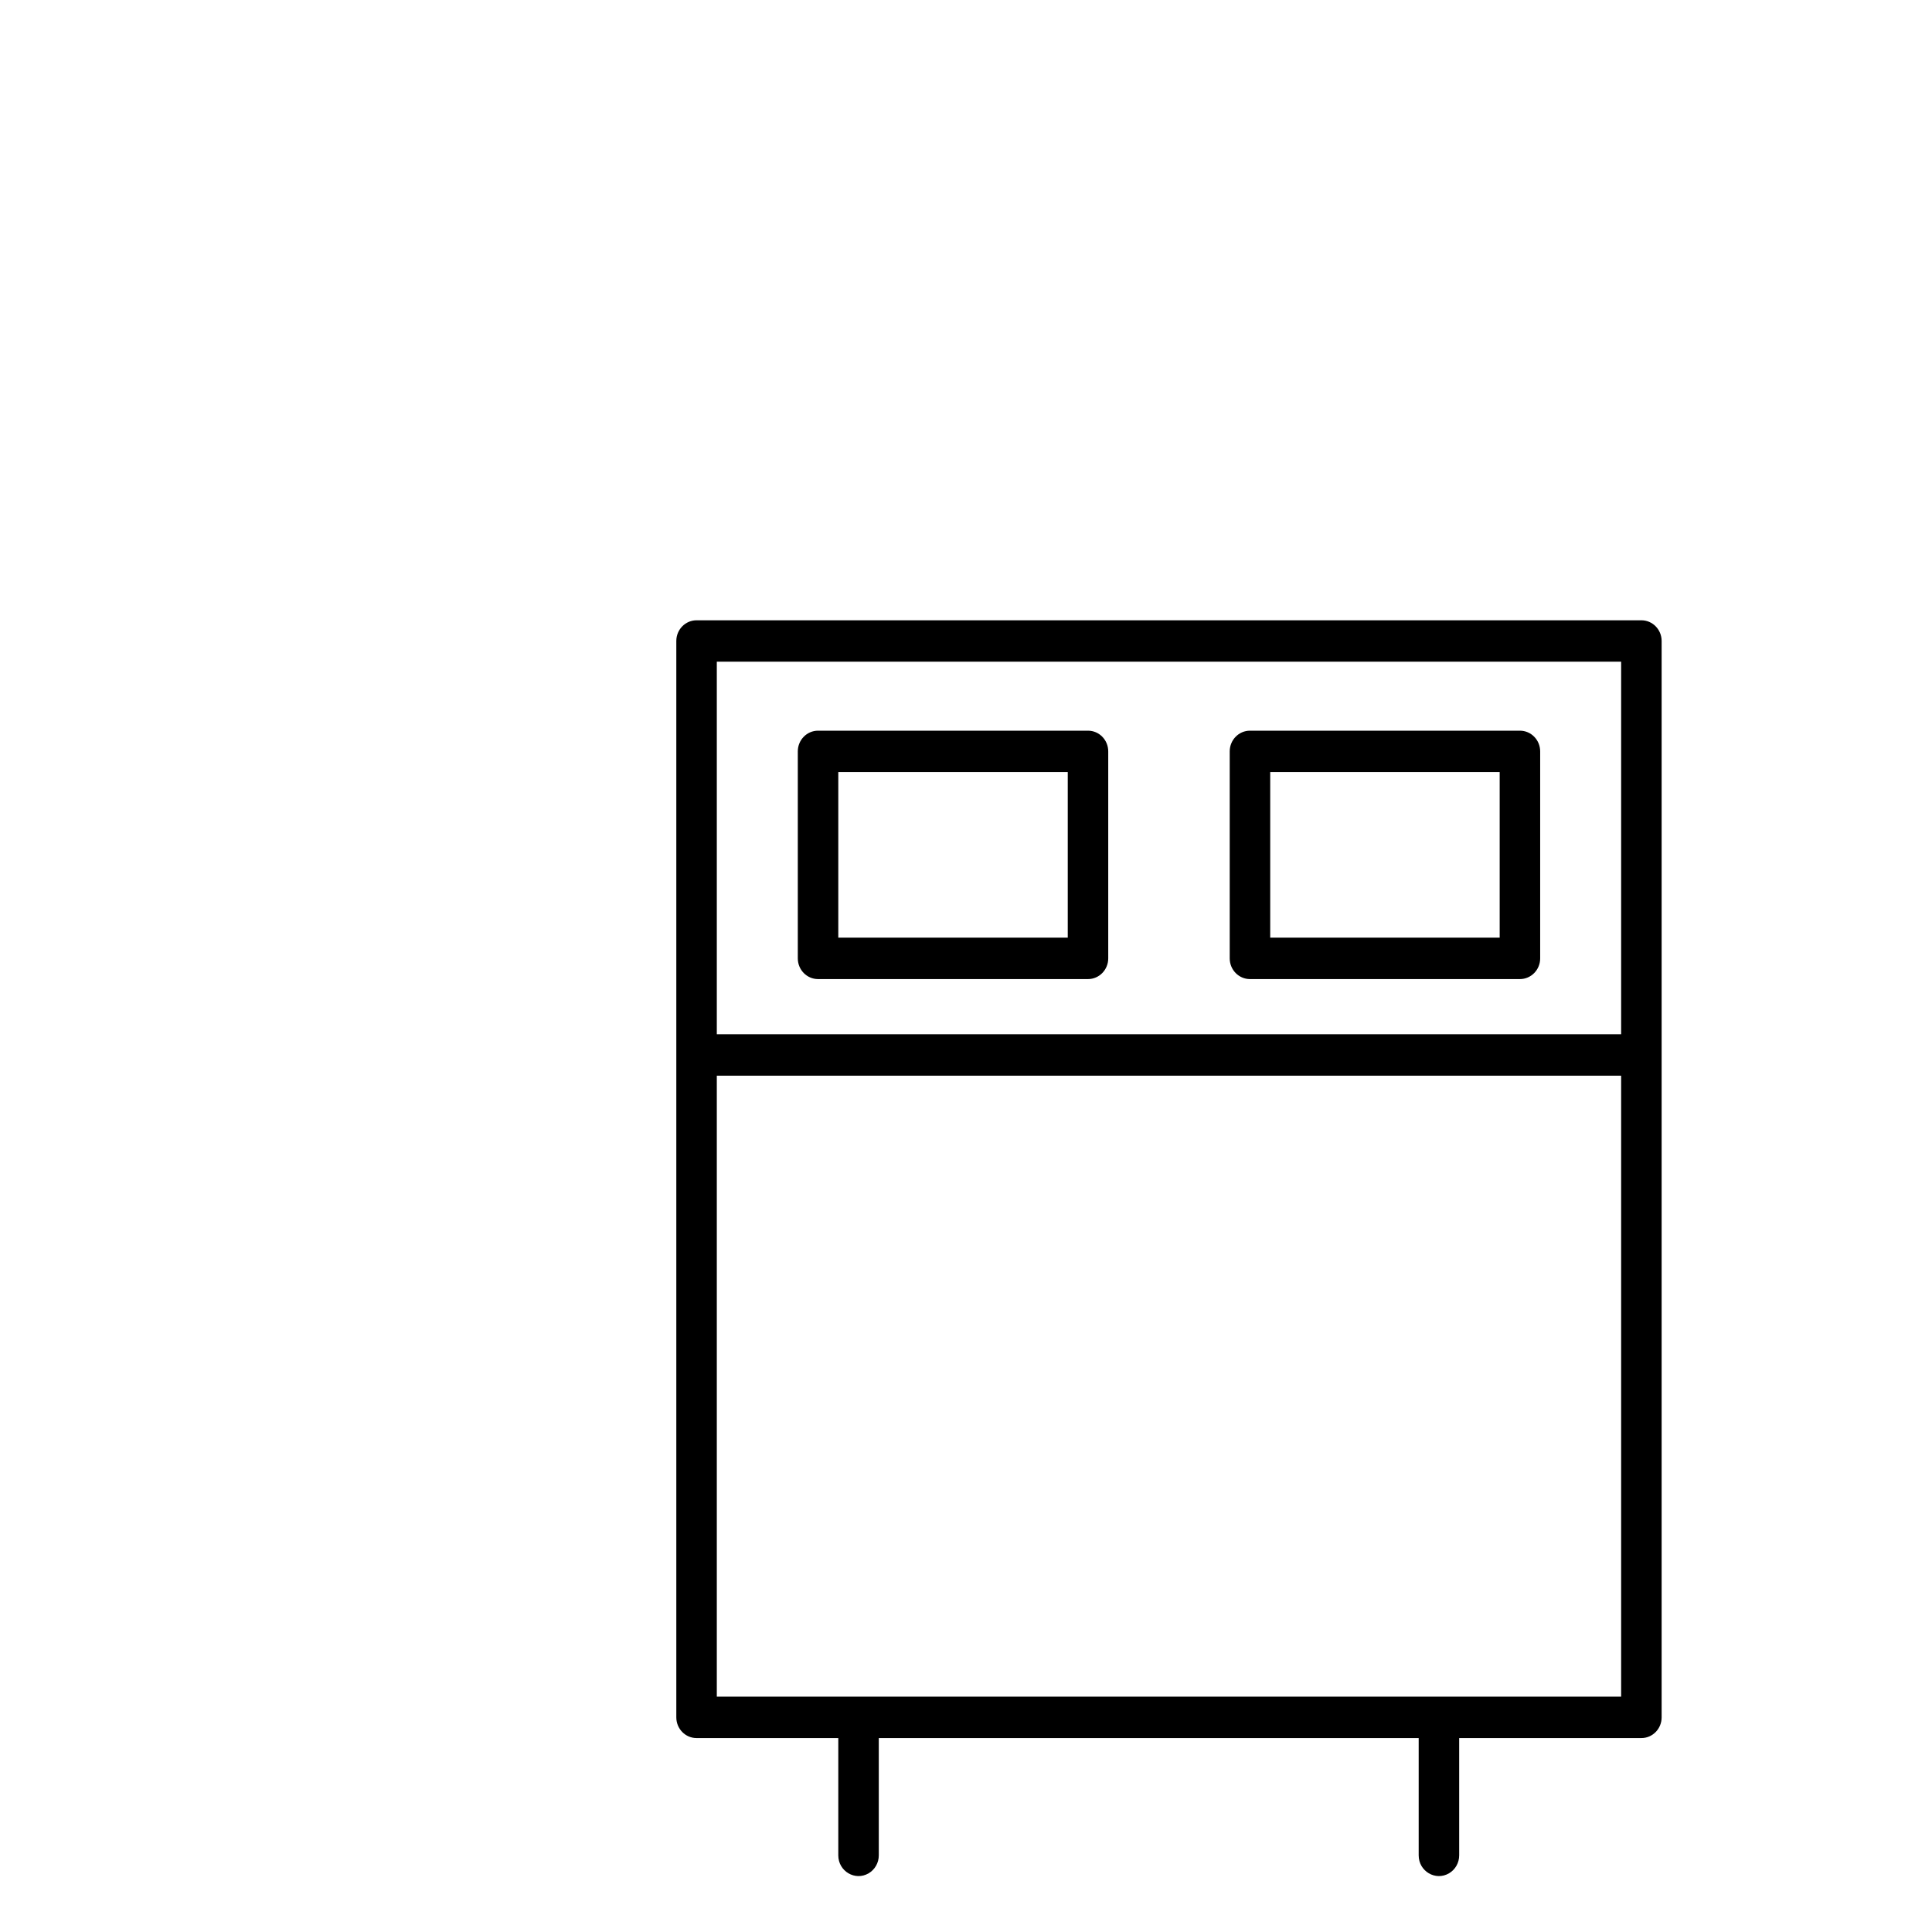
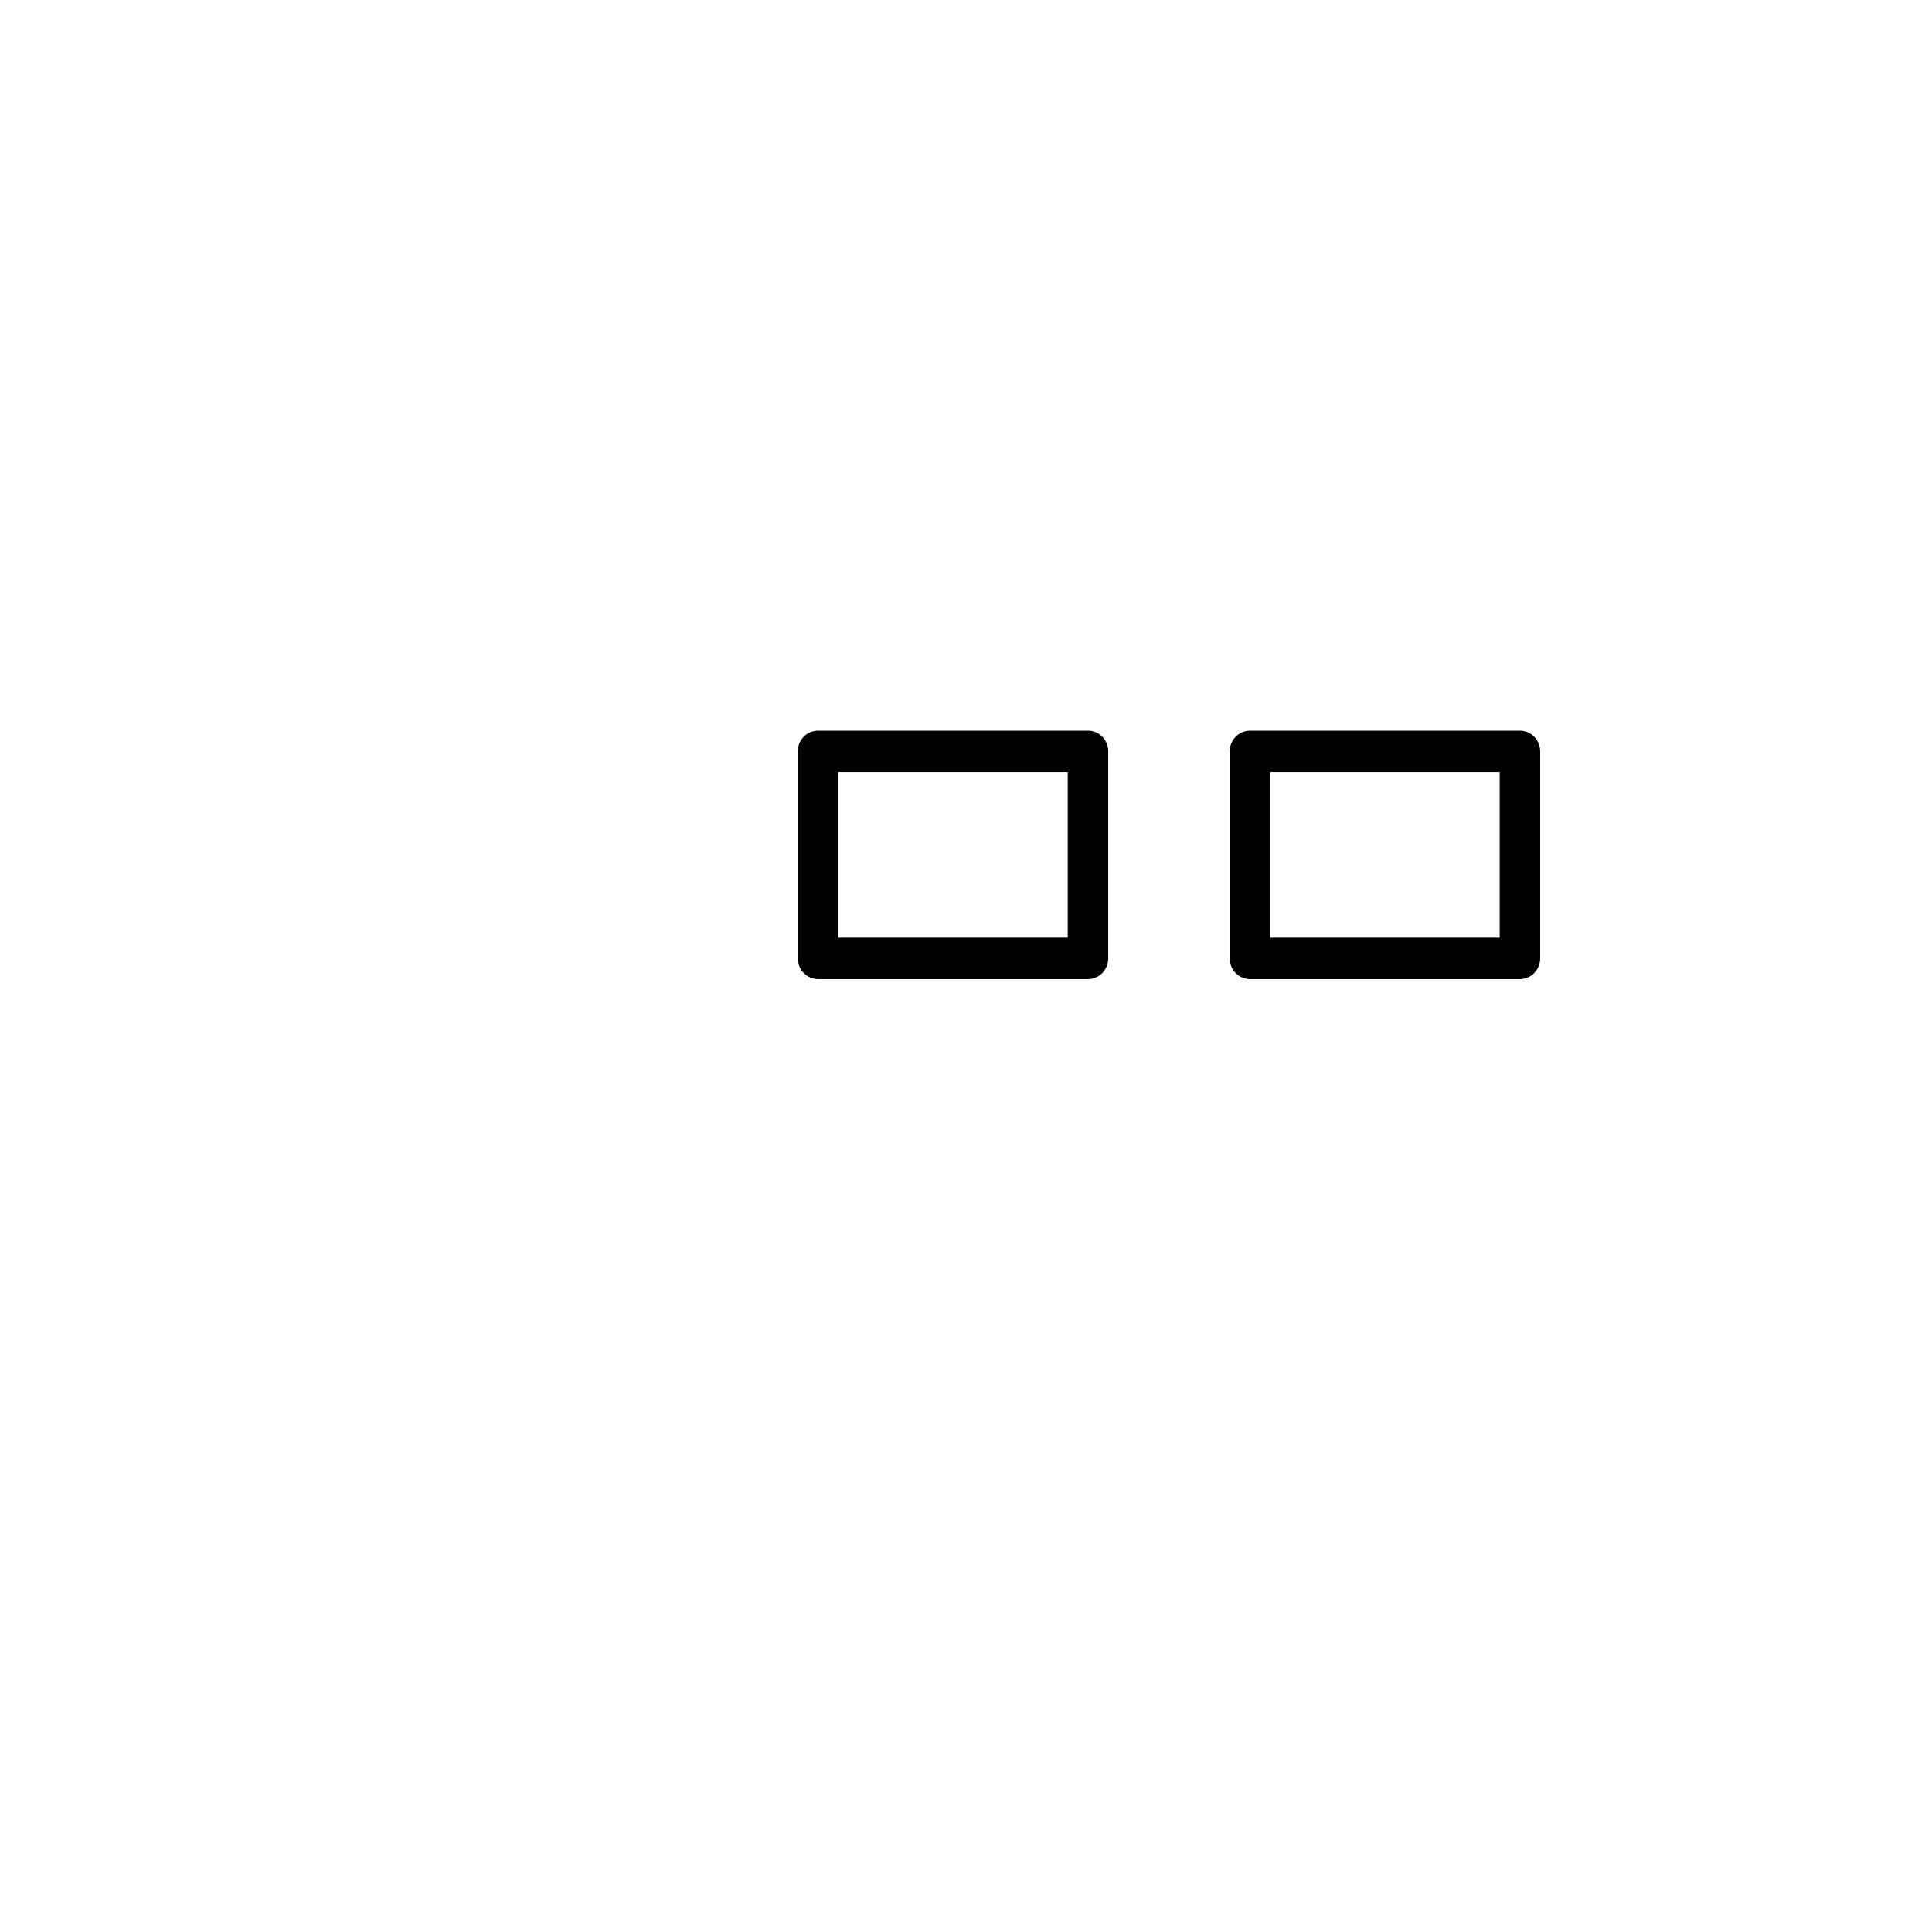
<svg xmlns="http://www.w3.org/2000/svg" viewBox="0 0 100.00 100.00" data-guides="{&quot;vertical&quot;:[],&quot;horizontal&quot;:[]}">
  <defs />
-   <path fill="rgb(0, 0, 0)" stroke="none" fill-opacity="1" stroke-width="1" stroke-opacity="1" color="rgb(51, 51, 51)" fill-rule="evenodd" id="tSvg1037006a306" title="Path 3" d="M84.958 32.106C68.657 32.106 52.355 32.106 36.054 32.106C35.475 32.106 35.006 32.586 35.006 33.177C35.006 51.748 35.006 70.32 35.006 88.891C35.006 89.482 35.475 89.962 36.054 89.962C38.499 89.962 40.945 89.962 43.39 89.962C43.39 91.986 43.39 94.009 43.39 96.033C43.39 96.858 44.263 97.373 44.962 96.961C45.286 96.77 45.486 96.416 45.486 96.033C45.486 94.009 45.486 91.986 45.486 89.962C54.801 89.962 64.116 89.962 73.431 89.962C73.431 91.986 73.431 94.009 73.431 96.033C73.431 96.858 74.304 97.373 75.003 96.961C75.327 96.77 75.527 96.416 75.527 96.033C75.527 94.009 75.527 91.986 75.527 89.962C78.671 89.962 81.814 89.962 84.958 89.962C85.537 89.962 86.006 89.482 86.006 88.891C86.006 70.32 86.006 51.748 86.006 33.177C86.006 32.586 85.537 32.106 84.958 32.106ZM83.91 34.249C83.91 40.677 83.91 47.106 83.91 53.534C68.308 53.534 52.705 53.534 37.102 53.534C37.102 47.106 37.102 40.677 37.102 34.249C52.705 34.249 68.308 34.249 83.91 34.249ZM37.102 87.819C37.102 77.105 37.102 66.391 37.102 55.677C52.705 55.677 68.308 55.677 83.91 55.677C83.91 66.391 83.91 77.105 83.91 87.819C68.308 87.819 52.705 87.819 37.102 87.819Z" style="" />
  <path fill="rgb(0, 0, 0)" stroke="none" fill-opacity="1" stroke-width="1" stroke-opacity="1" color="rgb(51, 51, 51)" fill-rule="evenodd" id="tSvg77b6b5f9c7" title="Path 4" d="M42.342 50.677C46.999 50.677 51.657 50.677 56.315 50.677C56.893 50.677 57.362 50.197 57.362 49.606C57.362 46.034 57.362 42.463 57.362 38.892C57.362 38.3 56.893 37.82 56.315 37.82C51.657 37.82 46.999 37.82 42.342 37.82C41.763 37.82 41.294 38.3 41.294 38.892C41.294 42.463 41.294 46.034 41.294 49.606C41.294 50.197 41.763 50.677 42.342 50.677ZM43.39 39.963C47.349 39.963 51.308 39.963 55.267 39.963C55.267 42.82 55.267 45.677 55.267 48.534C51.308 48.534 47.349 48.534 43.39 48.534C43.39 45.677 43.39 42.82 43.39 39.963ZM64.698 50.677C69.356 50.677 74.013 50.677 78.671 50.677C79.249 50.677 79.719 50.197 79.719 49.606C79.719 46.034 79.719 42.463 79.719 38.892C79.719 38.3 79.249 37.82 78.671 37.82C74.013 37.82 69.356 37.82 64.698 37.82C64.119 37.82 63.65 38.3 63.65 38.892C63.65 42.463 63.65 46.034 63.65 49.606C63.65 50.197 64.119 50.677 64.698 50.677ZM65.746 39.963C69.705 39.963 73.664 39.963 77.623 39.963C77.623 42.82 77.623 45.677 77.623 48.534C73.664 48.534 69.705 48.534 65.746 48.534C65.746 45.677 65.746 42.82 65.746 39.963Z" style="" />
</svg>